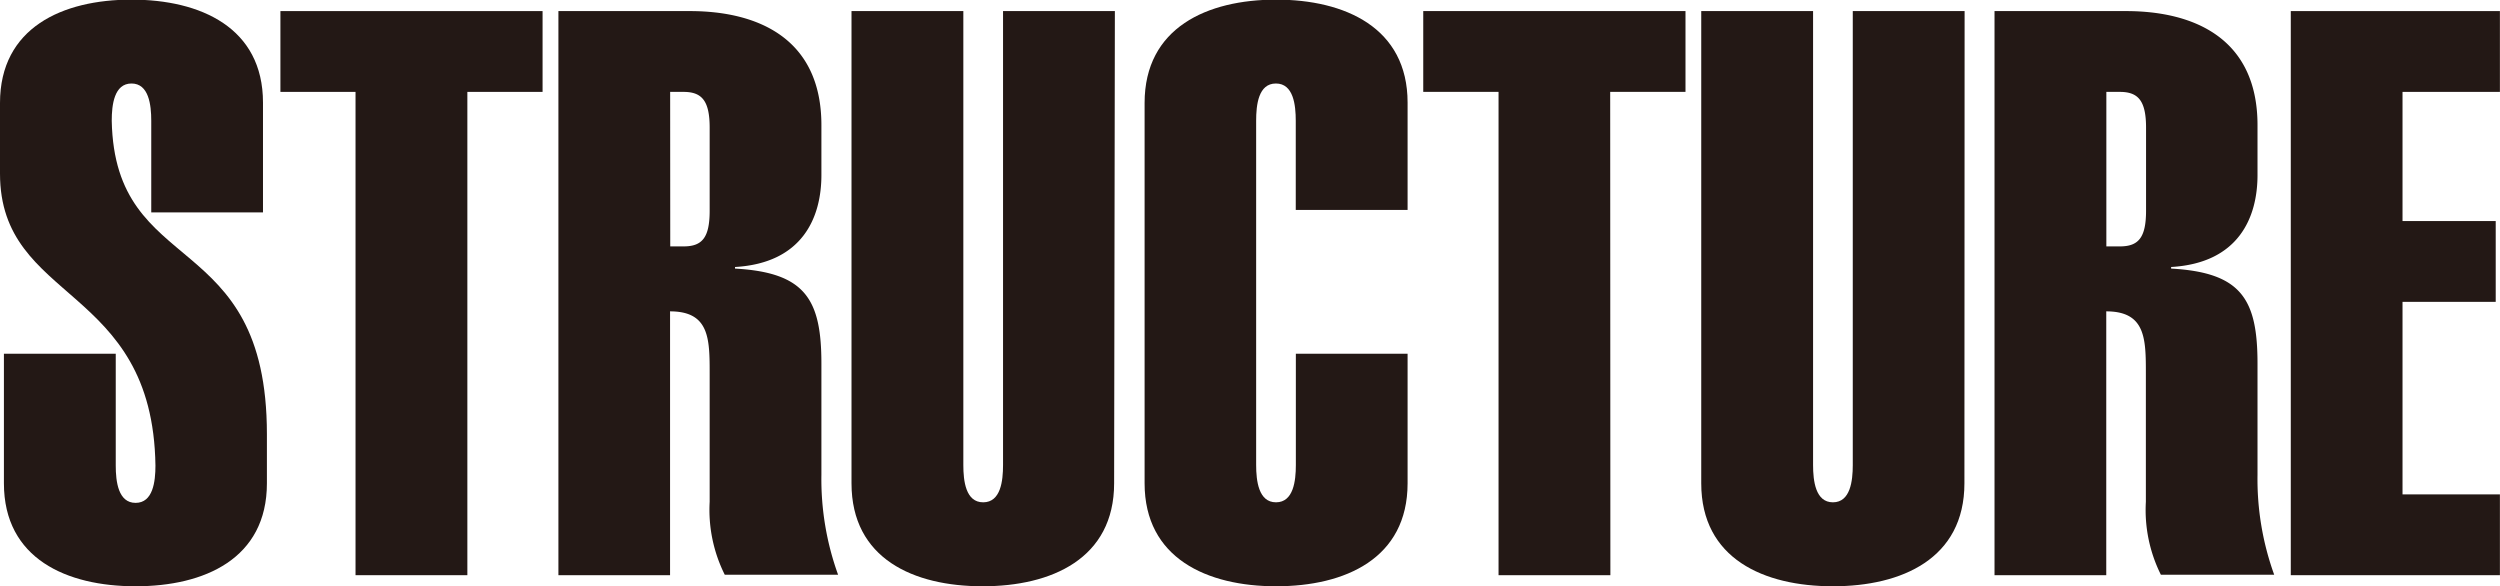
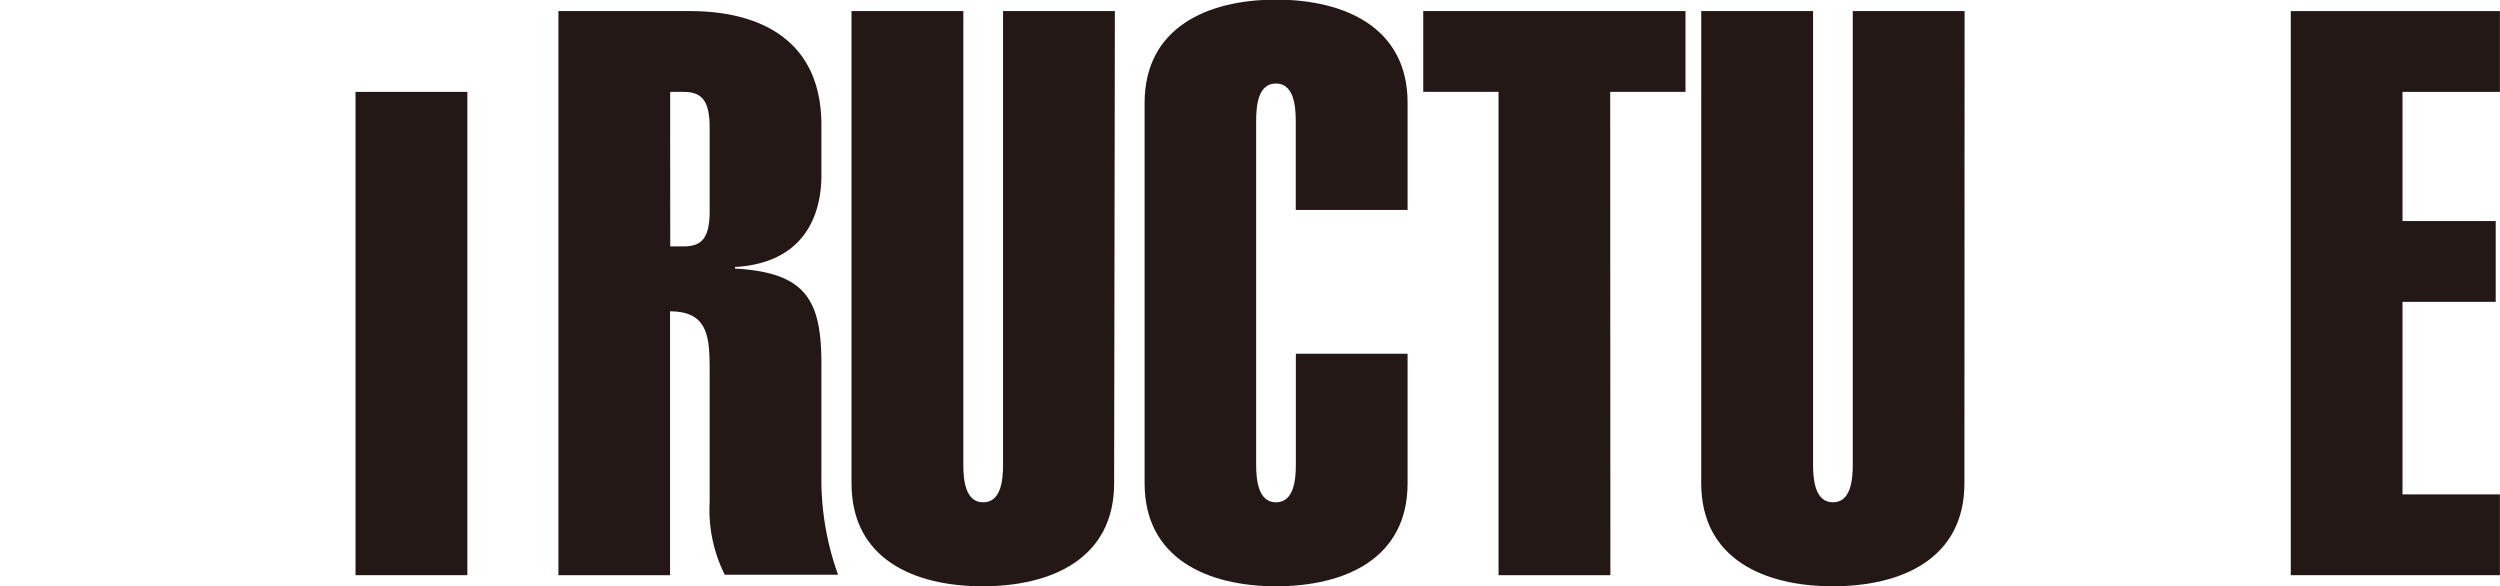
<svg xmlns="http://www.w3.org/2000/svg" viewBox="0 0 268.26 62.9">
  <defs>
    <style>
      .cls-1 {
        fill: #231815;
      }
    </style>
  </defs>
  <title>STRUCTURE</title>
  <g id="レイヤー_2" data-name="レイヤー 2">
    <g id="レイヤー_1-2" data-name="レイヤー 1">
      <g>
-         <path class="cls-1" d="M17.68,33.83V24c0-1.7-.26-4-2.12-4s-2.12,2.29-2.12,4C13.77,41,30.09,35.36,30.09,57.63V62.9C30.09,71,23.38,73.95,16,73.95S1.87,71,1.87,62.9V49h12v12c0,1.7.26,4,2.13,4s2.13-2.29,2.13-4C17.85,41.48,1.45,43.6,1.45,29.66V22.09C1.45,14,8.16,11,15.56,11s14.11,3,14.11,11.05V33.83Z" transform="translate(-1.45 -11.04)" />
-         <path class="cls-1" d="M51.6,72.76h-12V20.9H31.54V12.23H59.67V20.9H51.6Z" transform="translate(-1.45 -11.04)" />
+         <path class="cls-1" d="M51.6,72.76h-12V20.9H31.54H59.67V20.9H51.6Z" transform="translate(-1.45 -11.04)" />
        <path class="cls-1" d="M61.37,72.76V12.23H75.48c7.39,0,14.11,3,14.11,12.24v5.36c0,4.51-2,9.44-9.27,9.86v.17c7.56.42,9.27,3.31,9.27,10.2V62a30.18,30.18,0,0,0,1.79,10.71H79.22a15.54,15.54,0,0,1-1.62-7.82V51.17c0-3.74,0-6.72-4.25-6.72V72.76Zm12-35.28H74.8c2,0,2.8-.94,2.8-3.83V24.73c0-2.89-.85-3.83-2.8-3.83H73.36Z" transform="translate(-1.45 -11.04)" />
        <path class="cls-1" d="M121,62.9c0,8.08-6.71,11.05-14.11,11.05S92.82,71,92.82,62.9V12.23h12V60.94c0,1.7.25,4,2.13,4s2.13-2.29,2.13-4V12.23h12Z" transform="translate(-1.45 -11.04)" />
        <path class="cls-1" d="M152.49,49V62.9c0,8.08-6.71,11.05-14.11,11.05s-14.11-3-14.11-11.05V22.09C124.27,14,131,11,138.38,11s14.11,3,14.11,11.05V33.57h-12V24c0-1.7-.25-4-2.13-4s-2.12,2.29-2.12,4V60.94c0,1.7.26,4,2.13,4s2.13-2.29,2.13-4V49Z" transform="translate(-1.45 -11.04)" />
        <path class="cls-1" d="M174.25,72.76h-12V20.9h-8.08V12.23h28.14V20.9h-8.08Z" transform="translate(-1.45 -11.04)" />
        <path class="cls-1" d="M212.24,62.9c0,8.08-6.71,11.05-14.11,11.05S184,71,184,62.9V12.23h12V60.94c0,1.7.26,4,2.13,4s2.13-2.29,2.13-4V12.23h12Z" transform="translate(-1.45 -11.04)" />
-         <path class="cls-1" d="M215.47,72.76V12.23h14.11c7.4,0,14.11,3,14.11,12.24v5.36c0,4.51-2,9.44-9.27,9.86v.17c7.57.42,9.27,3.31,9.27,10.2V62a30.2,30.2,0,0,0,1.79,10.71H233.32a15.54,15.54,0,0,1-1.61-7.82V51.17c0-3.74,0-6.72-4.25-6.72V72.76Zm12-35.28h1.45c2,0,2.81-.94,2.81-3.83V24.73c0-2.89-.85-3.83-2.81-3.83h-1.45Z" transform="translate(-1.45 -11.04)" />
        <path class="cls-1" d="M247.26,72.76V12.23H269.7V20.9H259.25V34.76h10v8.67h-10V64.09H269.7v8.67Z" transform="translate(-1.45 -11.04)" />
      </g>
    </g>
  </g>
</svg>